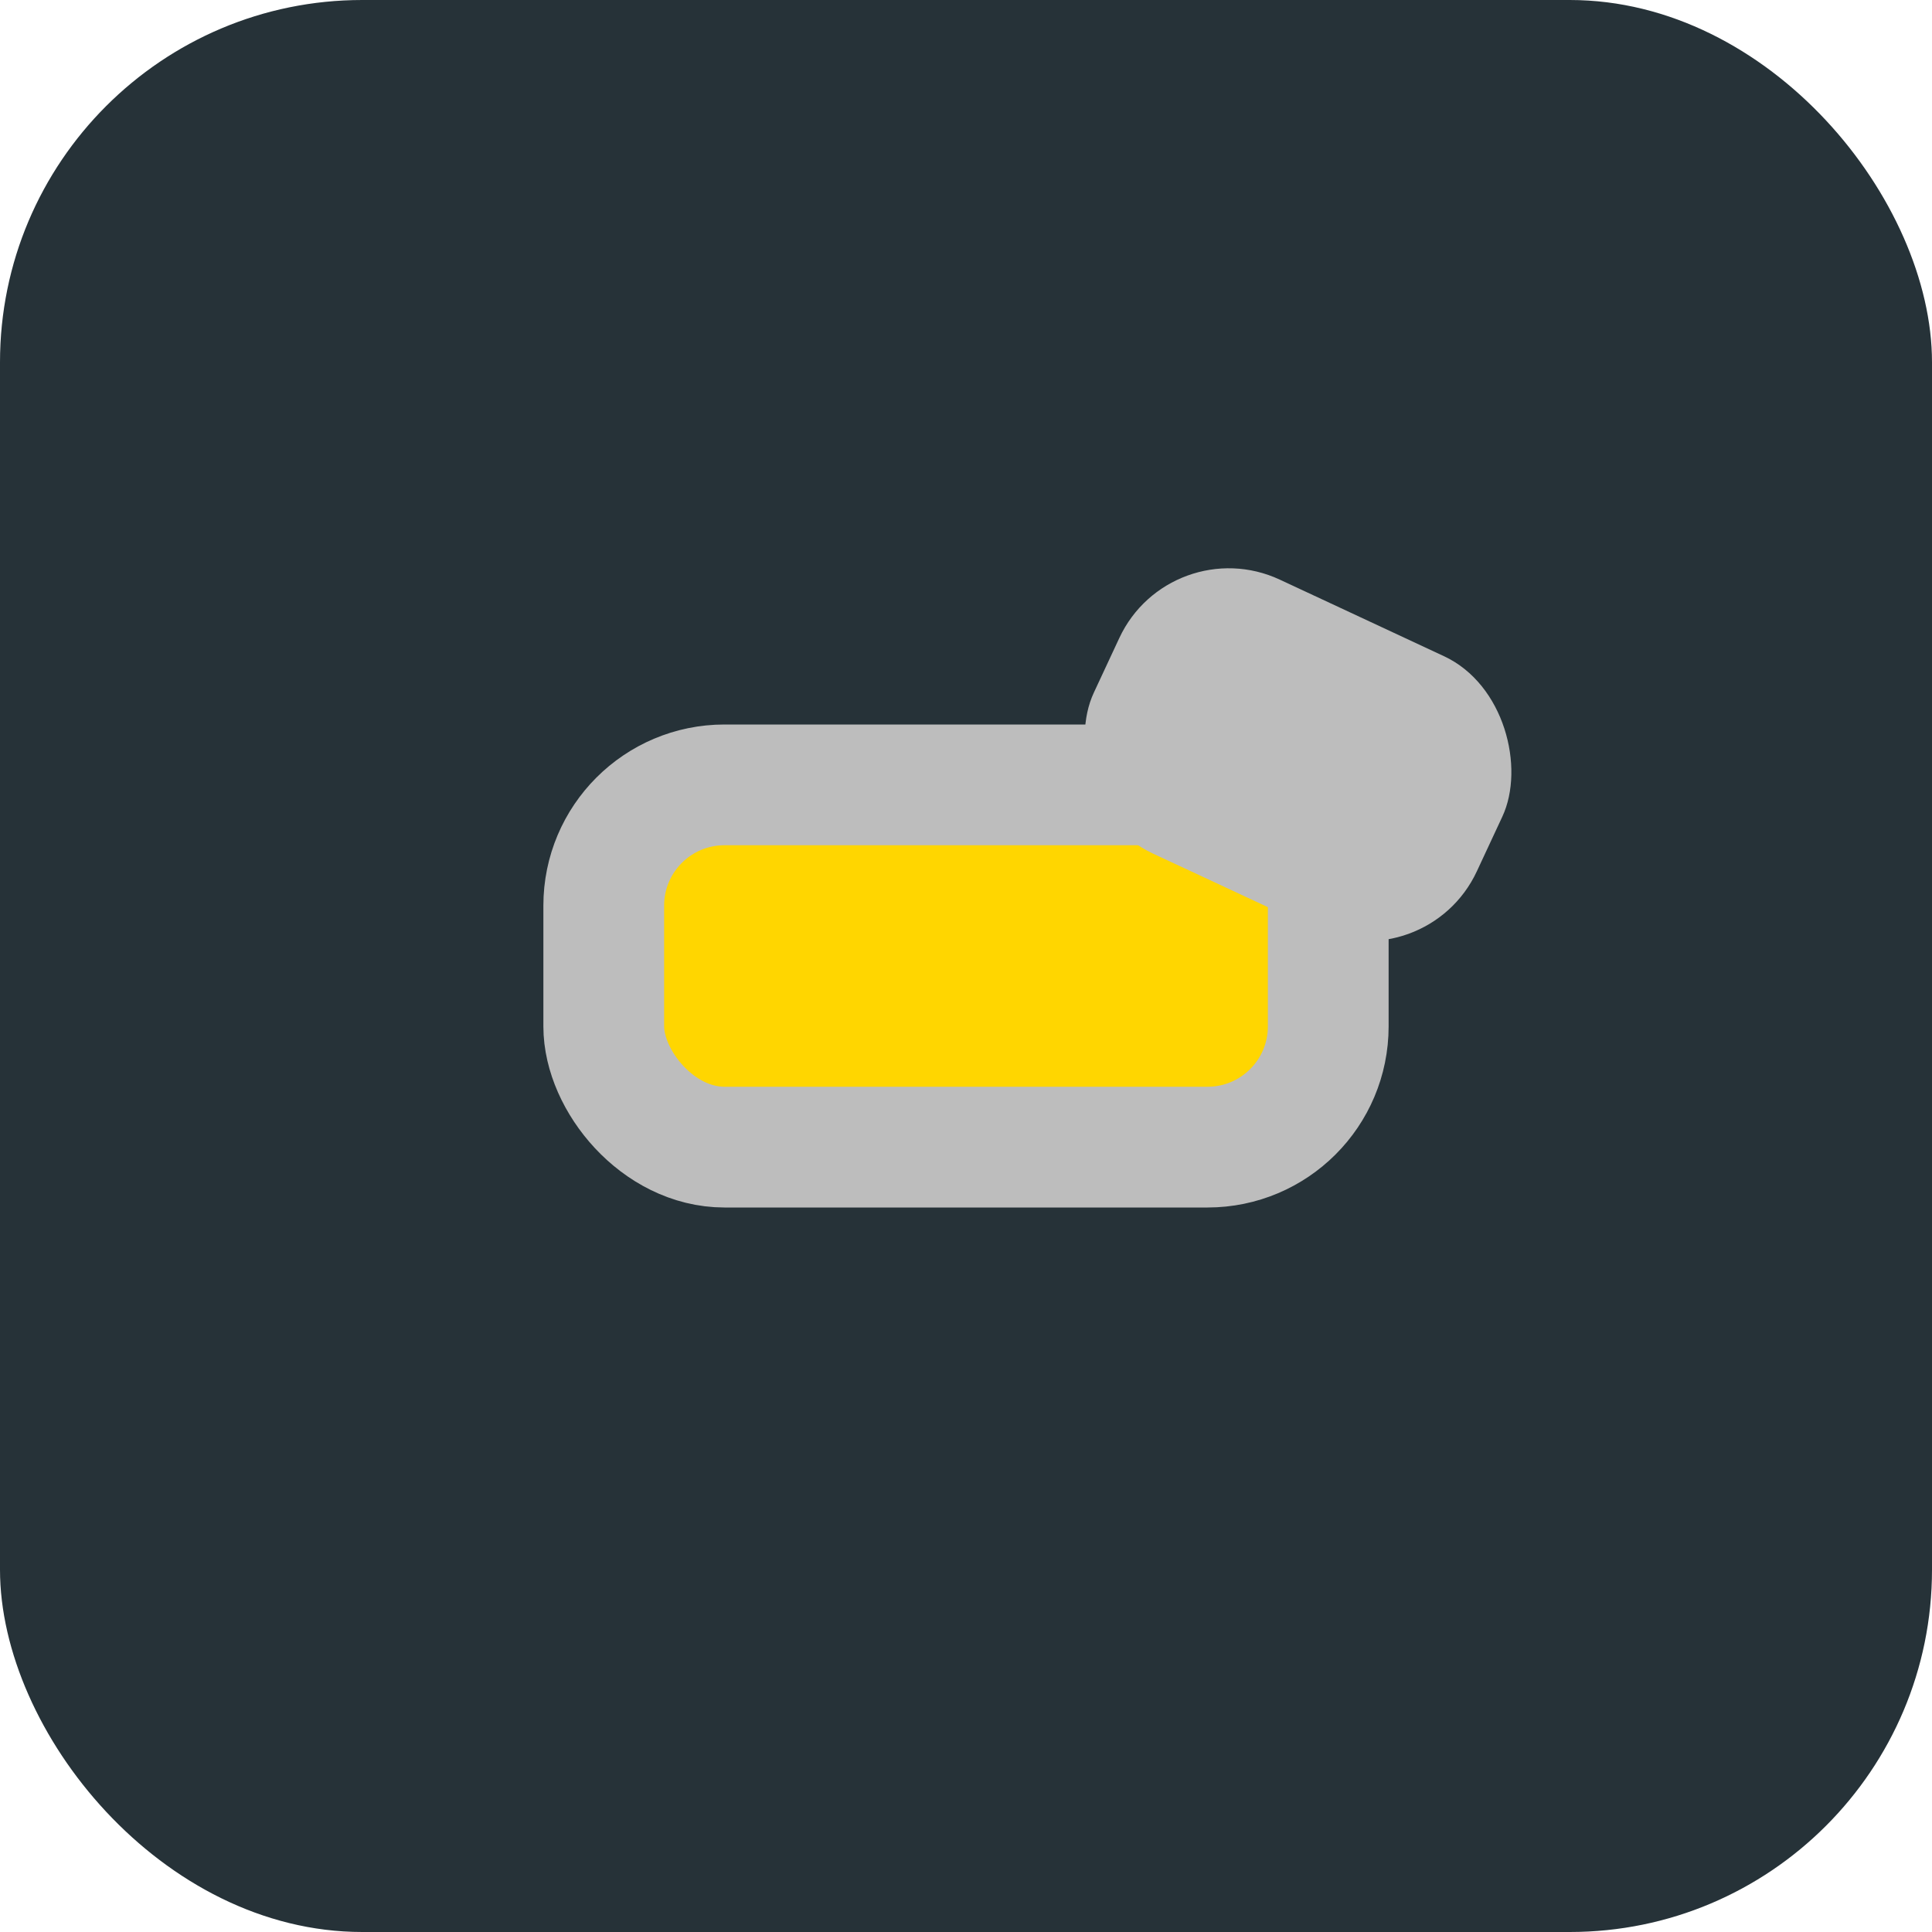
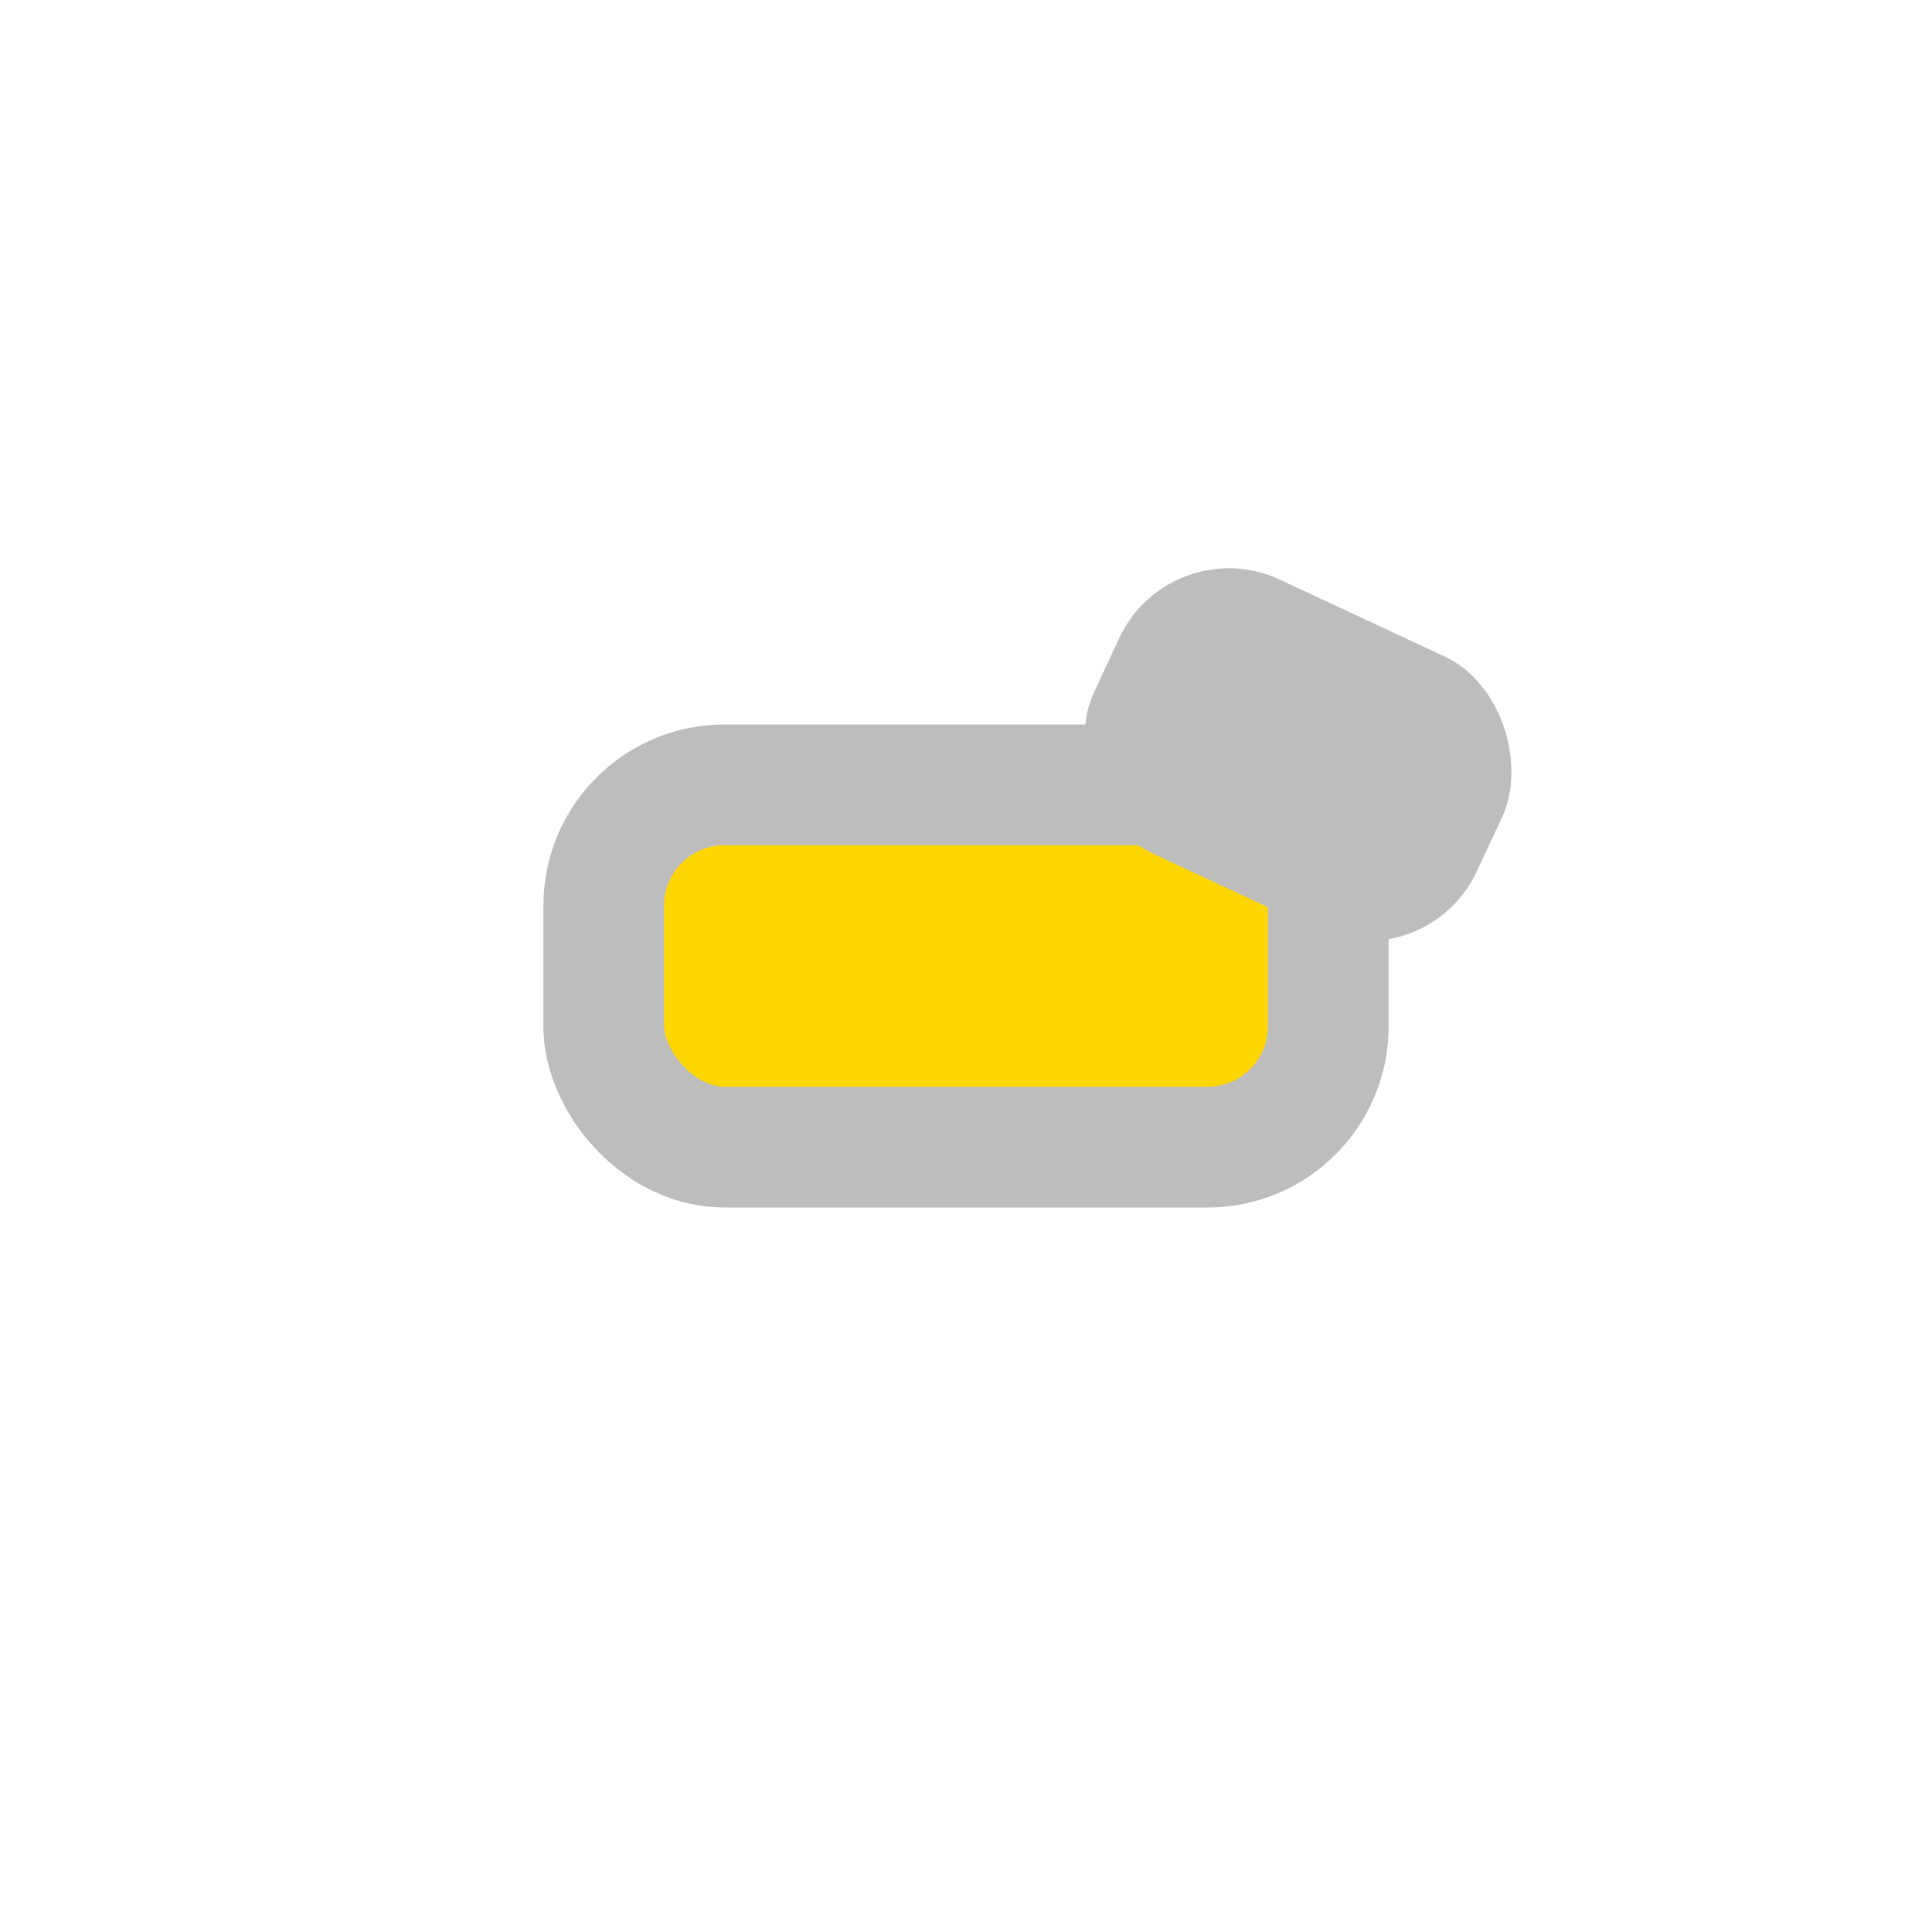
<svg xmlns="http://www.w3.org/2000/svg" width="32" height="32" viewBox="0 0 32 32">
-   <rect width="32" height="32" rx="6" fill="#263238" />
  <g>
    <rect x="10" y="13" width="12" height="6" rx="2" fill="#FFD600" stroke="#BDBDBD" stroke-width="2" />
    <rect x="18" y="10" width="7" height="5" rx="2" transform="rotate(25 21.5 12.5)" fill="#BDBDBD" />
  </g>
</svg>